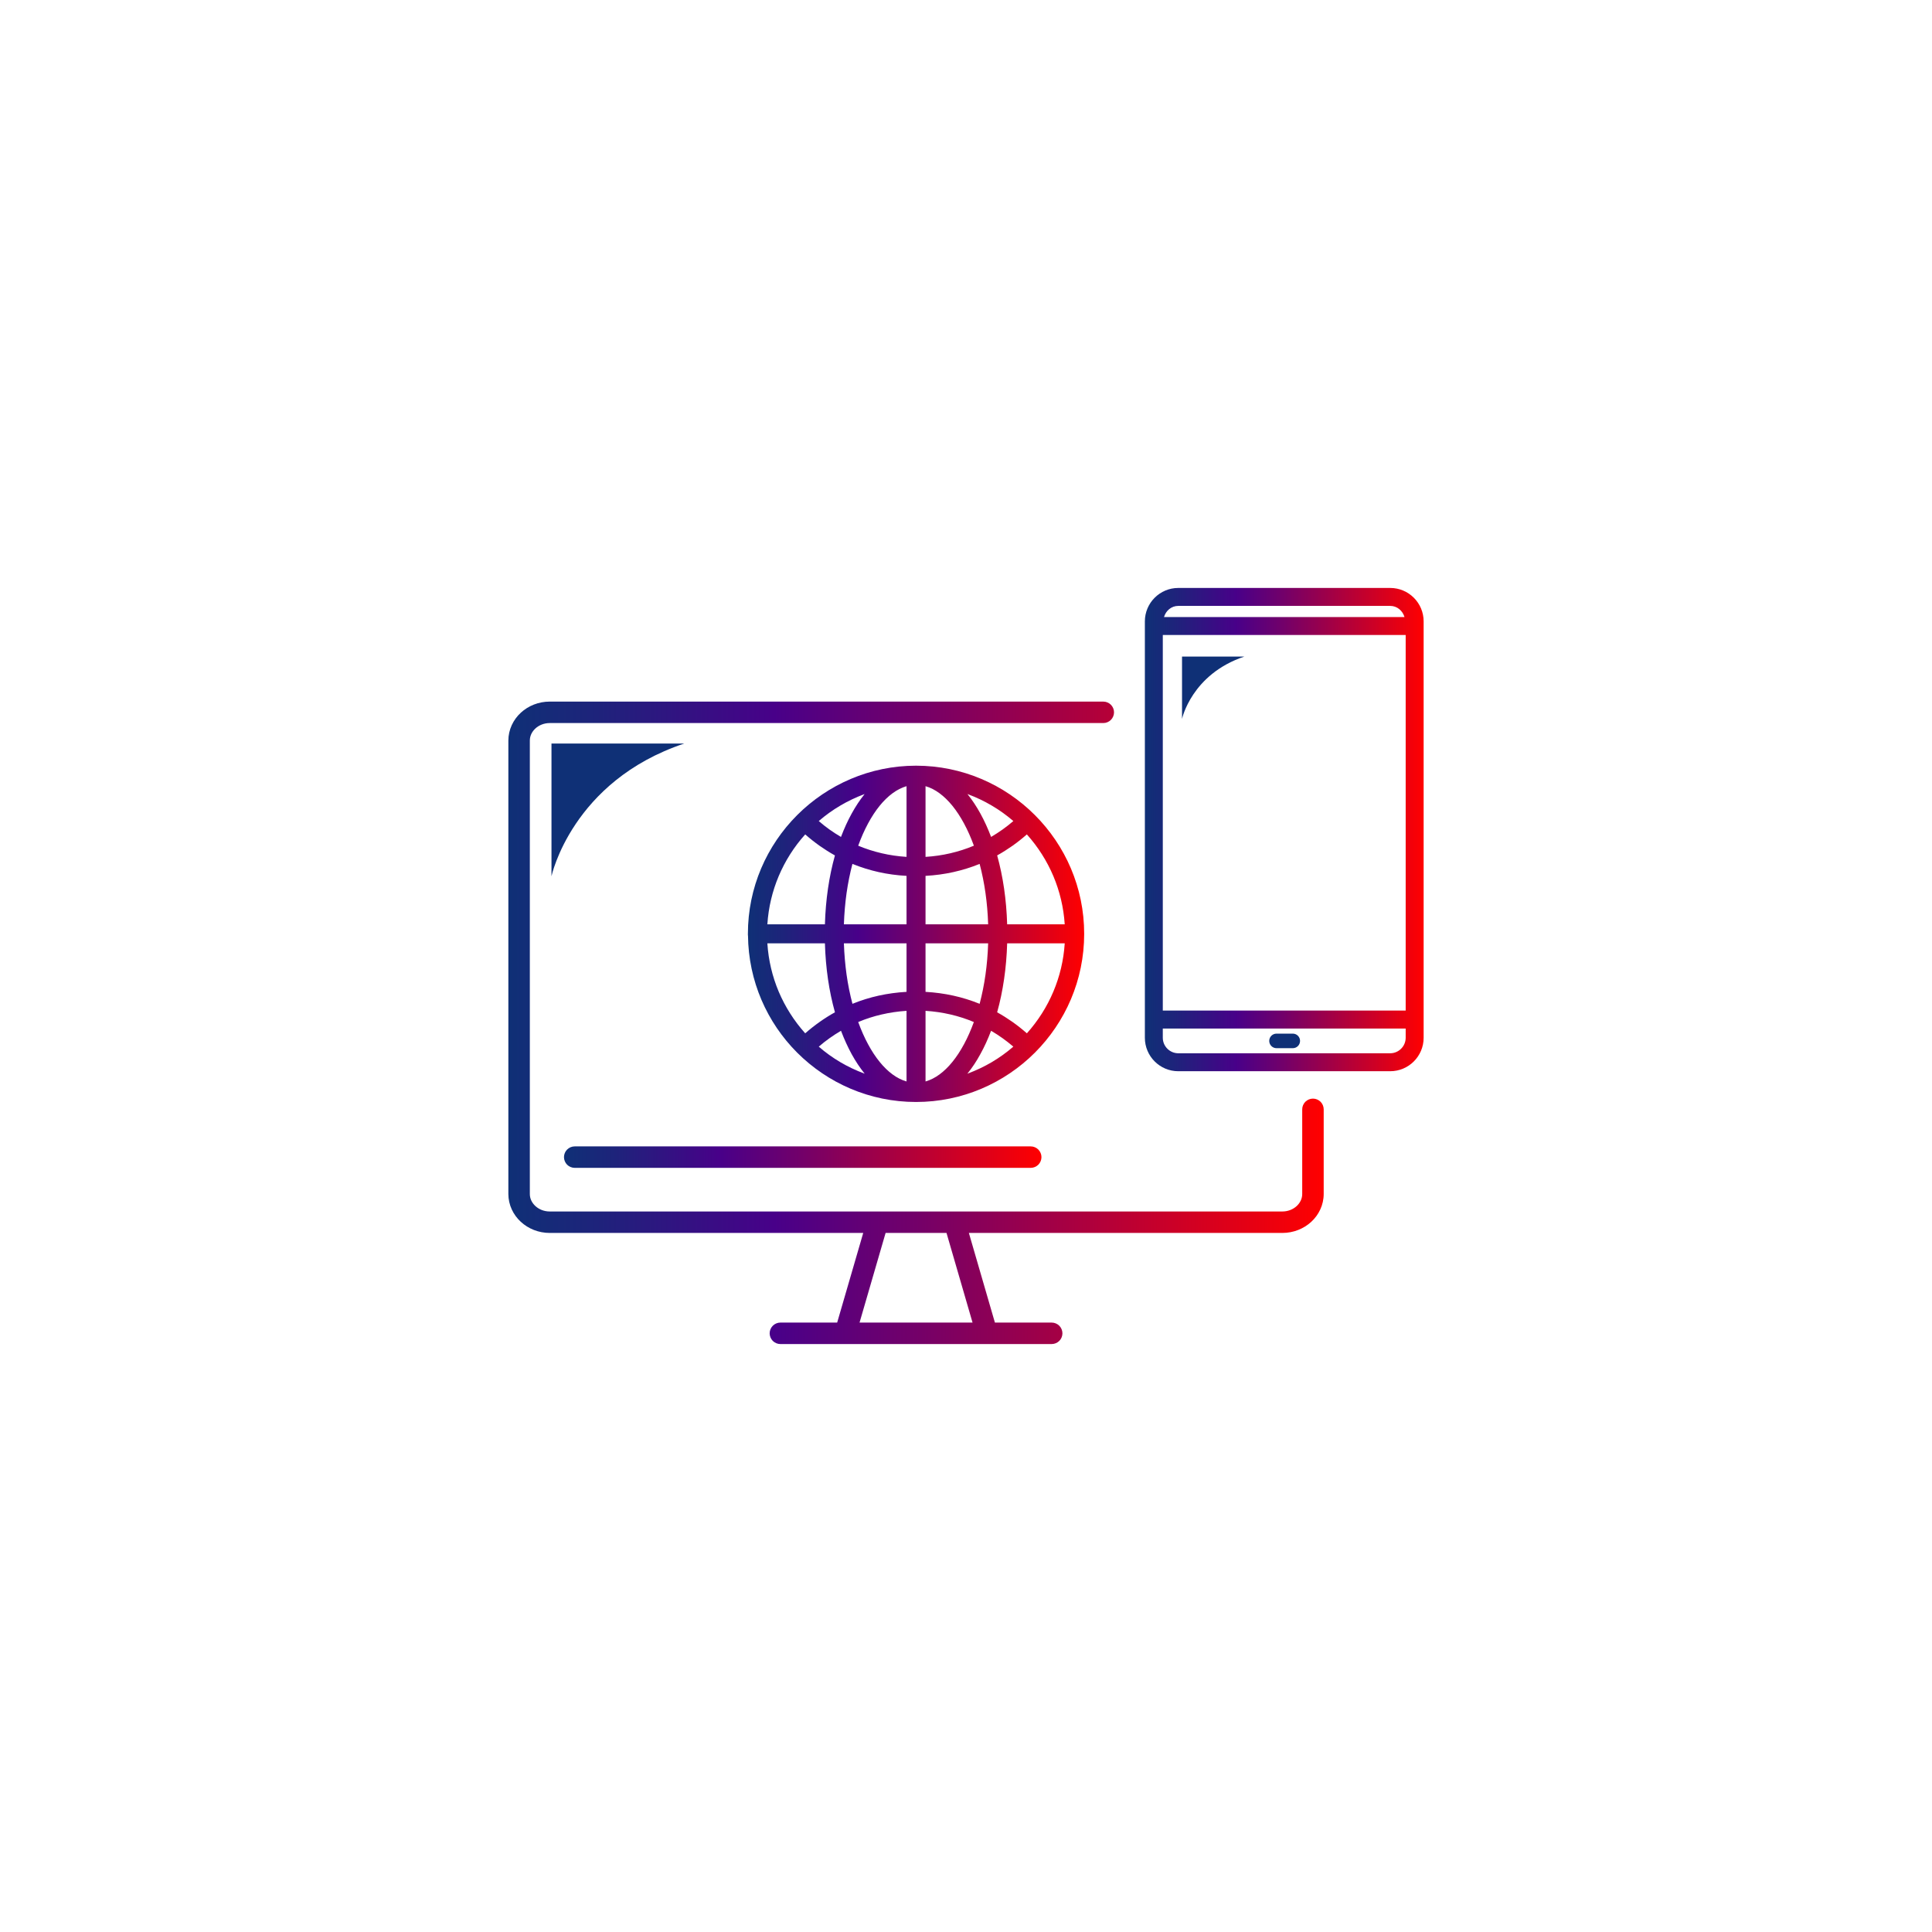
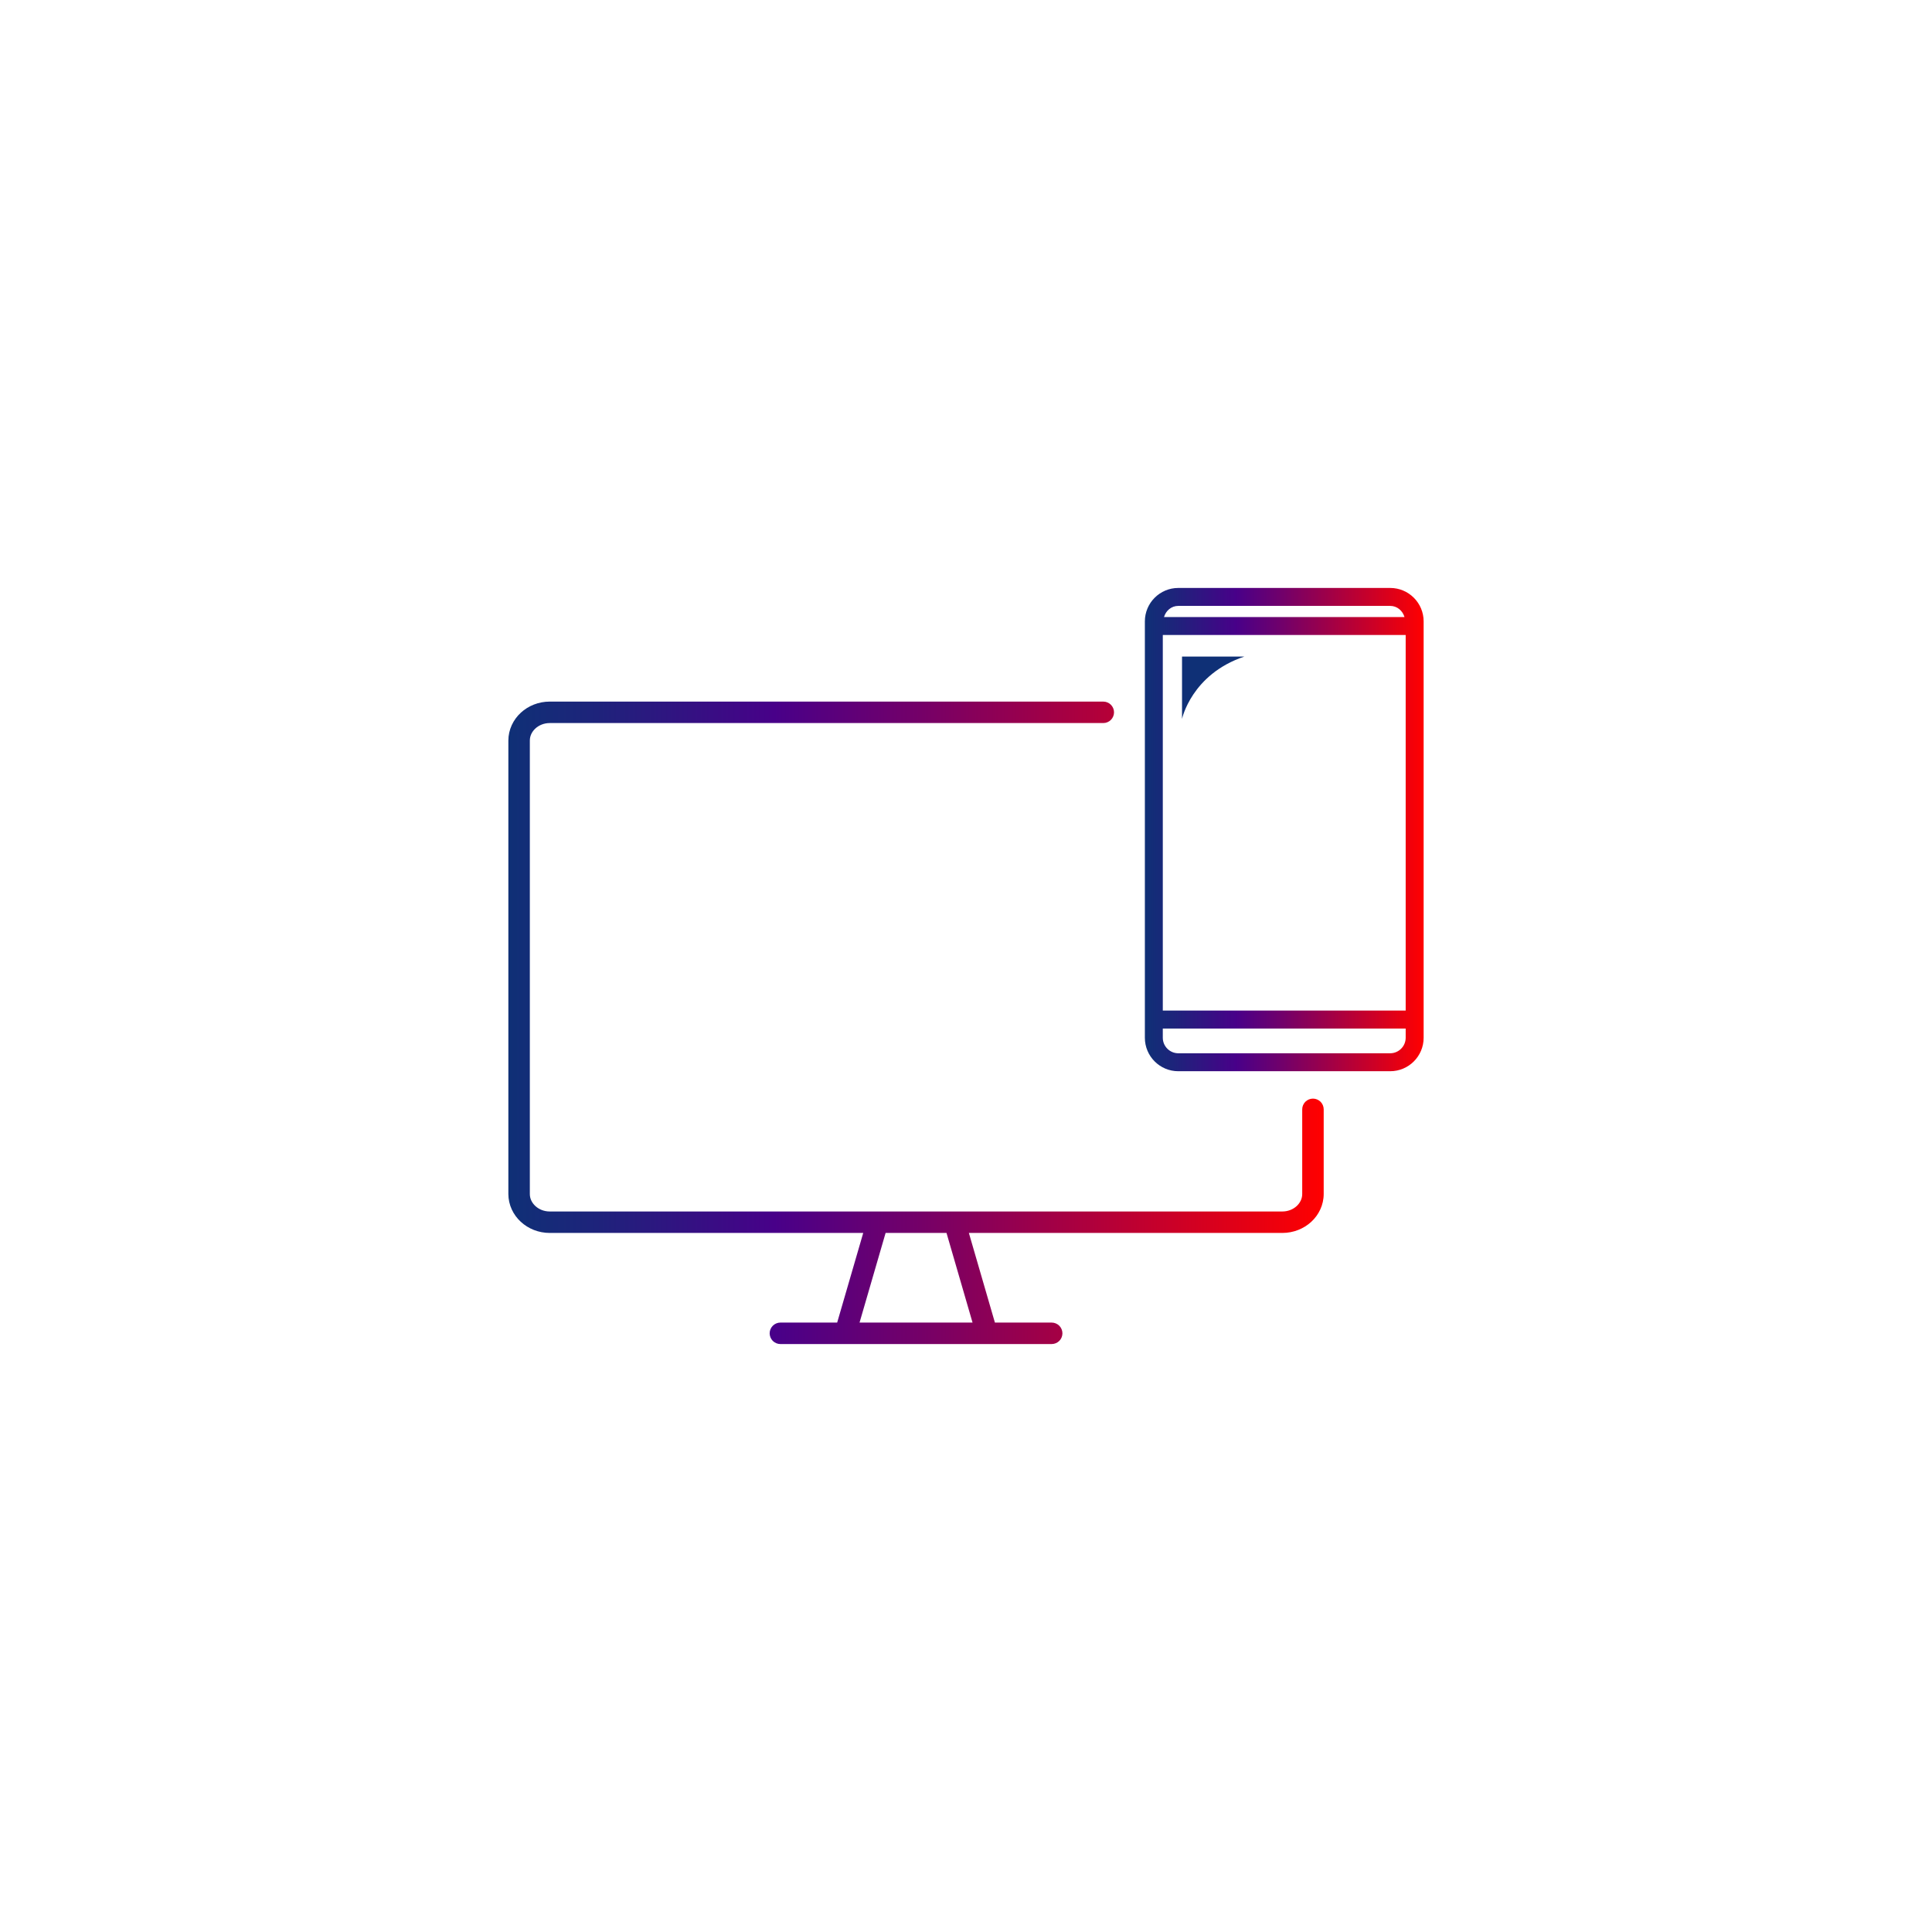
<svg xmlns="http://www.w3.org/2000/svg" version="1.1" id="Warstwa_1" x="0px" y="0px" width="500px" height="500px" viewBox="0 0 500 500" enable-background="new 0 0 500 500" xml:space="preserve">
  <g>
    <linearGradient id="SVGID_1_" gradientUnits="userSpaceOnUse" x1="193.557" y1="241.676" x2="280.586" y2="241.676">
      <stop offset="0" style="stop-color:#0F3076" />
      <stop offset="0.108" style="stop-color:#1E237B" />
      <stop offset="0.317" style="stop-color:#460288" />
      <stop offset="0.326" style="stop-color:#480089" />
      <stop offset="0.495" style="stop-color:#72006A" />
      <stop offset="0.873" style="stop-color:#DB001B" />
      <stop offset="1" style="stop-color:#FF0000" />
    </linearGradient>
-     <path fill="url(#SVGID_1_)" d="M267.828,210.941c-7.887-7.892-18.799-12.782-30.76-12.782c-11.935,0-22.857,4.885-30.76,12.787   c-7.855,7.855-12.752,18.702-12.752,30.728v0.396l0.025,0.026c0.115,11.833,4.955,22.554,12.732,30.333   c7.887,7.879,18.777,12.764,30.754,12.764c11.982,0,22.879-4.885,30.76-12.764c7.871-7.871,12.758-18.75,12.758-30.75   C280.586,229.674,275.693,218.807,267.828,210.941z M250.43,277.775L250.43,277.775c1.186-1.463,2.287-3.125,3.283-4.961   c1.027-1.844,1.945-3.861,2.764-6.014l0.016-0.039l0.031,0.02c1.018,0.598,1.998,1.232,2.947,1.91   c0.943,0.676,1.861,1.395,2.748,2.152l0.031,0.027l-0.027,0.023c-1.73,1.498-3.586,2.828-5.553,3.992   c-1.951,1.148-4.027,2.133-6.198,2.943l-0.126,0.047L250.43,277.775z M255.73,244.163c-0.088,2.771-0.318,5.461-0.682,8.042   c-0.367,2.631-0.885,5.162-1.51,7.545l0,0l-0.01,0.037l-0.037-0.016c-2.197-0.889-4.457-1.592-6.754-2.098   c-2.339-0.518-4.74-0.84-7.168-0.98l-0.043-0.004v-0.033v-12.525h16.209L255.73,244.163z M239.57,261.605   c2.165,0.141,4.305,0.451,6.387,0.934c2.082,0.479,4.1,1.131,6.047,1.949l0.031,0.012l-0.012,0.031   c-1.51,4.143-3.408,7.656-5.537,10.281s-4.483,4.359-6.916,5.055l-0.043,0.016v-18.279L239.57,261.605z M265.752,267.424   l-0.025-0.025l0,0c-1.191-1.047-2.434-2.029-3.719-2.941c-1.273-0.893-2.574-1.713-3.922-2.461l-0.027-0.016l0.006-0.02   c0.756-2.695,1.354-5.559,1.789-8.557c0.436-2.965,0.701-6.056,0.797-9.231v-0.042h14.896v0.037   c-0.283,4.376-1.295,8.561-2.926,12.426c-1.668,3.977-4.006,7.623-6.844,10.805L265.752,267.424z M239.527,221.72v-18.254   l0.048,0.011c2.428,0.705,4.782,2.446,6.911,5.065c2.129,2.63,4.032,6.143,5.543,10.291l0.01,0.031l-0.031,0.013   c-1.945,0.813-3.969,1.463-6.051,1.948c-2.082,0.485-4.217,0.795-6.387,0.931l-0.043,0.003V221.72z M262.219,212.514   c-0.887,0.768-1.811,1.489-2.748,2.158c-0.949,0.671-1.93,1.311-2.941,1.903l-0.037,0.021l-0.016-0.037l-0.896,0.338l0.896-0.341   c-0.818-2.152-1.73-4.166-2.754-6.017c-1.002-1.82-2.102-3.482-3.271-4.945l-0.079-0.1l0.115,0.042   c2.165,0.808,4.243,1.799,6.192,2.952c1.961,1.151,3.818,2.488,5.543,3.975l0.027,0.023L262.219,212.514z M239.527,239.181v-12.506   l0.043-0.003c2.428-0.136,4.834-0.458,7.173-0.98c2.297-0.511,4.552-1.208,6.755-2.1l0.031-0.016l0.01,0.042   c0.625,2.38,1.143,4.911,1.51,7.541c0.363,2.577,0.594,5.265,0.682,8.022v0.034h-16.203V239.181z M260.65,239.179L260.65,239.179   c-0.096-3.17-0.361-6.256-0.793-9.222c-0.439-2.999-1.037-5.867-1.787-8.555l-0.006-0.021l0.016-0.008   c1.359-0.755,2.658-1.583,3.928-2.47c1.285-0.91,2.533-1.89,3.719-2.941l0.025-0.021l0.025,0.032   c2.838,3.172,5.166,6.816,6.844,10.791c1.625,3.862,2.639,8.047,2.926,12.417v0.034h-0.037H260.65V239.179z M218.4,239.184   L218.4,239.184c0.095-2.771,0.331-5.461,0.688-8.036c0.372-2.63,0.887-5.154,1.51-7.535l0.011-0.037l0.037,0.013   c2.196,0.894,4.462,1.591,6.743,2.103c2.35,0.522,4.746,0.845,7.189,0.98l0.031,0.003v0.034v12.506h-16.214L218.4,239.184z    M217.473,274.887c-1.967-1.164-3.828-2.494-5.543-3.986l-0.031-0.029l0.026-0.023c0.886-0.766,1.804-1.488,2.743-2.156   c0.938-0.674,1.935-1.309,2.951-1.91l0.031-0.02l0.017,0.041c0.817,2.152,1.741,4.166,2.747,6.018   c1.013,1.83,2.108,3.49,3.293,4.955l0.074,0.094l-0.115-0.041v-0.004C221.494,277.02,219.424,276.035,217.473,274.887z    M208.364,267.395c-2.847-3.18-5.17-6.824-6.854-10.801c-1.62-3.865-2.632-8.045-2.915-12.426v-0.037h14.893v0.04   c0.094,3.172,0.361,6.264,0.791,9.226c0.436,3.002,1.049,5.871,1.799,8.559l0.005,0.025l-0.026,0.014   c-1.342,0.744-2.652,1.57-3.933,2.479c-1.284,0.9-2.522,1.885-3.712,2.926l-0.027,0.023L208.364,267.395L208.364,267.395z    M234.609,244.165v12.524l-0.037,0.004c-2.438,0.141-4.829,0.463-7.178,0.98c-2.292,0.506-4.553,1.209-6.744,2.098l-0.037,0.016   l-0.01-0.039c-0.629-2.377-1.144-4.9-1.516-7.533c-0.356-2.578-0.593-5.275-0.688-8.047v-0.037h16.209V244.165z M222.104,264.5   l0.025-0.01c1.951-0.82,3.975-1.473,6.052-1.947c2.087-0.486,4.231-0.797,6.392-0.938l0.037-0.002v0.039v18.24l-0.042-0.014   c-2.428-0.697-4.788-2.432-6.917-5.055c-2.129-2.627-4.027-6.135-5.537-10.283L222.104,264.5z M223.691,205.59   c-1.18,1.468-2.27,3.133-3.271,4.95c-1.022,1.848-1.94,3.864-2.758,6.017l-0.016,0.04l-0.032-0.018l-0.487,0.826l0.482-0.829   c-1.012-0.593-2.004-1.232-2.947-1.903c-0.938-0.674-1.852-1.39-2.732-2.155l-0.036-0.029l0.026-0.023   c1.725-1.487,3.581-2.824,5.543-3.975c1.955-1.153,4.021-2.145,6.188-2.949l0.115-0.045L223.691,205.59z M222.124,218.877   l-0.021-0.013l0.01-0.031c1.51-4.148,3.408-7.661,5.537-10.294c2.129-2.616,4.489-4.357,6.917-5.063l0.042-0.011v18.293   l-0.042-0.003c-2.161-0.136-4.3-0.445-6.376-0.931C226.104,220.34,224.08,219.69,222.124,218.877z M198.596,239.181   c0.283-4.37,1.295-8.555,2.92-12.417c1.679-3.975,3.996-7.619,6.849-10.794l0.026-0.026l0.026,0.021   c1.185,1.043,2.423,2.024,3.707,2.934c1.285,0.902,2.596,1.73,3.928,2.47l0.026,0.013l-0.006,0.029   c-0.75,2.688-1.357,5.556-1.793,8.553c-0.43,2.96-0.697,6.048-0.791,9.218v0.034h-14.893v-0.031l-0.955-0.065L198.596,239.181z" />
    <linearGradient id="SVGID_2_" gradientUnits="userSpaceOnUse" x1="296.291" y1="214.697" x2="368.435" y2="214.697">
      <stop offset="0" style="stop-color:#0F3076" />
      <stop offset="0.108" style="stop-color:#1E237B" />
      <stop offset="0.317" style="stop-color:#460288" />
      <stop offset="0.326" style="stop-color:#480089" />
      <stop offset="0.495" style="stop-color:#72006A" />
      <stop offset="0.873" style="stop-color:#DB001B" />
      <stop offset="1" style="stop-color:#FF0000" />
    </linearGradient>
    <path fill="url(#SVGID_2_)" d="M359.783,152.161h-54.846c-4.771,0-8.646,3.881-8.646,8.652V268.58c0,4.771,3.875,8.652,8.646,8.652   h54.846c4.777,0,8.652-3.881,8.652-8.652v-92.355v-15.411C368.436,156.042,364.561,152.161,359.783,152.161z M300.932,266.182   h62.857v2.398c-0.006,2.203-1.805,4.002-4.006,4.006h-54.846c-2.201-0.004-4-1.803-4.006-4.006V266.182z M300.932,164.329h62.857   v11.896v85.311h-62.857V164.329z M301.242,159.691c0.492-1.652,1.908-2.884,3.695-2.884h54.846c1.787,0,3.203,1.232,3.701,2.884   H301.242z" />
-     <path fill="#0F3076" d="M334.576,267.502h-4.221c-1.033,0-1.879,0.846-1.879,1.881c0,1.041,0.846,1.885,1.879,1.885h4.221   c1.043,0,1.877-0.844,1.877-1.885C336.453,268.348,335.619,267.502,334.576,267.502" />
    <path fill="#0F3076" d="M322.043,169.917h-16.135v16.135C305.908,186.052,308.373,174.481,322.043,169.917" />
    <g>
      <linearGradient id="SVGID_3_" gradientUnits="userSpaceOnUse" x1="131.565" y1="264.707" x2="342.572" y2="264.707">
        <stop offset="0" style="stop-color:#0F3076" />
        <stop offset="0.108" style="stop-color:#1E237B" />
        <stop offset="0.317" style="stop-color:#460288" />
        <stop offset="0.326" style="stop-color:#480089" />
        <stop offset="0.495" style="stop-color:#72006A" />
        <stop offset="0.873" style="stop-color:#DB001B" />
        <stop offset="1" style="stop-color:#FF0000" />
      </linearGradient>
      <path fill="url(#SVGID_3_)" d="M341.76,285.135c-0.52-0.516-1.238-0.814-1.967-0.814c-0.734,0-1.447,0.299-1.967,0.814    c-0.514,0.516-0.813,1.232-0.813,1.963v21.898c0,1.186-0.508,2.268-1.426,3.125c-0.922,0.85-2.234,1.41-3.723,1.41h-35.578    h-154.01c-1.488,0-2.8-0.561-3.723-1.41c-0.923-0.859-1.432-1.939-1.432-3.125V191.665c0-1.185,0.509-2.268,1.432-3.128    c0.923-0.85,2.234-1.411,3.723-1.411h9.544h133.71c0.729,0,1.447-0.296,1.967-0.813c0.514-0.516,0.813-1.232,0.813-1.963    c0-0.732-0.299-1.447-0.813-1.964c-0.52-0.519-1.232-0.813-1.967-0.813h-133.71h-9.544c-2.884,0-5.537,1.08-7.488,2.879    c-1.95,1.791-3.225,4.365-3.225,7.213v117.331c0,2.848,1.274,5.422,3.225,7.211c1.951,1.799,4.604,2.879,7.488,2.879h81.126    l-6.743,23.197h-14.693c-0.734,0-1.447,0.299-1.966,0.816c-0.515,0.516-0.813,1.232-0.813,1.963c0,0.732,0.299,1.447,0.813,1.965    c0.519,0.516,1.231,0.813,1.966,0.813h70.209c0.729,0,1.447-0.297,1.967-0.813c0.514-0.518,0.813-1.232,0.813-1.965    c0-0.73-0.299-1.447-0.813-1.963c-0.52-0.518-1.238-0.816-1.967-0.816h-14.693l-6.738-23.197h45.543h35.578    c2.883,0,5.537-1.08,7.488-2.879c1.949-1.791,3.219-4.363,3.219-7.211v-21.898C342.572,286.367,342.273,285.65,341.76,285.135z     M222.449,342.283l6.743-23.197h15.763l6.738,23.197H222.449z" />
      <linearGradient id="SVGID_4_" gradientUnits="userSpaceOnUse" x1="145.959" y1="299.462" x2="269.527" y2="299.462">
        <stop offset="0" style="stop-color:#0F3076" />
        <stop offset="0.108" style="stop-color:#1E237B" />
        <stop offset="0.317" style="stop-color:#460288" />
        <stop offset="0.326" style="stop-color:#480089" />
        <stop offset="0.495" style="stop-color:#72006A" />
        <stop offset="0.873" style="stop-color:#DB001B" />
        <stop offset="1" style="stop-color:#FF0000" />
      </linearGradient>
-       <path fill="url(#SVGID_4_)" d="M148.738,296.684c-0.734,0-1.447,0.299-1.967,0.816c-0.514,0.516-0.813,1.232-0.813,1.963    c0,0.732,0.299,1.447,0.813,1.965c0.52,0.516,1.238,0.813,1.967,0.813h118.01c0.729,0,1.447-0.297,1.967-0.813    c0.514-0.518,0.813-1.232,0.813-1.965c0-0.73-0.299-1.447-0.813-1.963c-0.52-0.518-1.232-0.816-1.967-0.816H148.738z" />
    </g>
-     <path fill="#0F3076" d="M177.064,192.433h-34.341v34.338C142.724,226.771,147.982,202.152,177.064,192.433" />
  </g>
</svg>